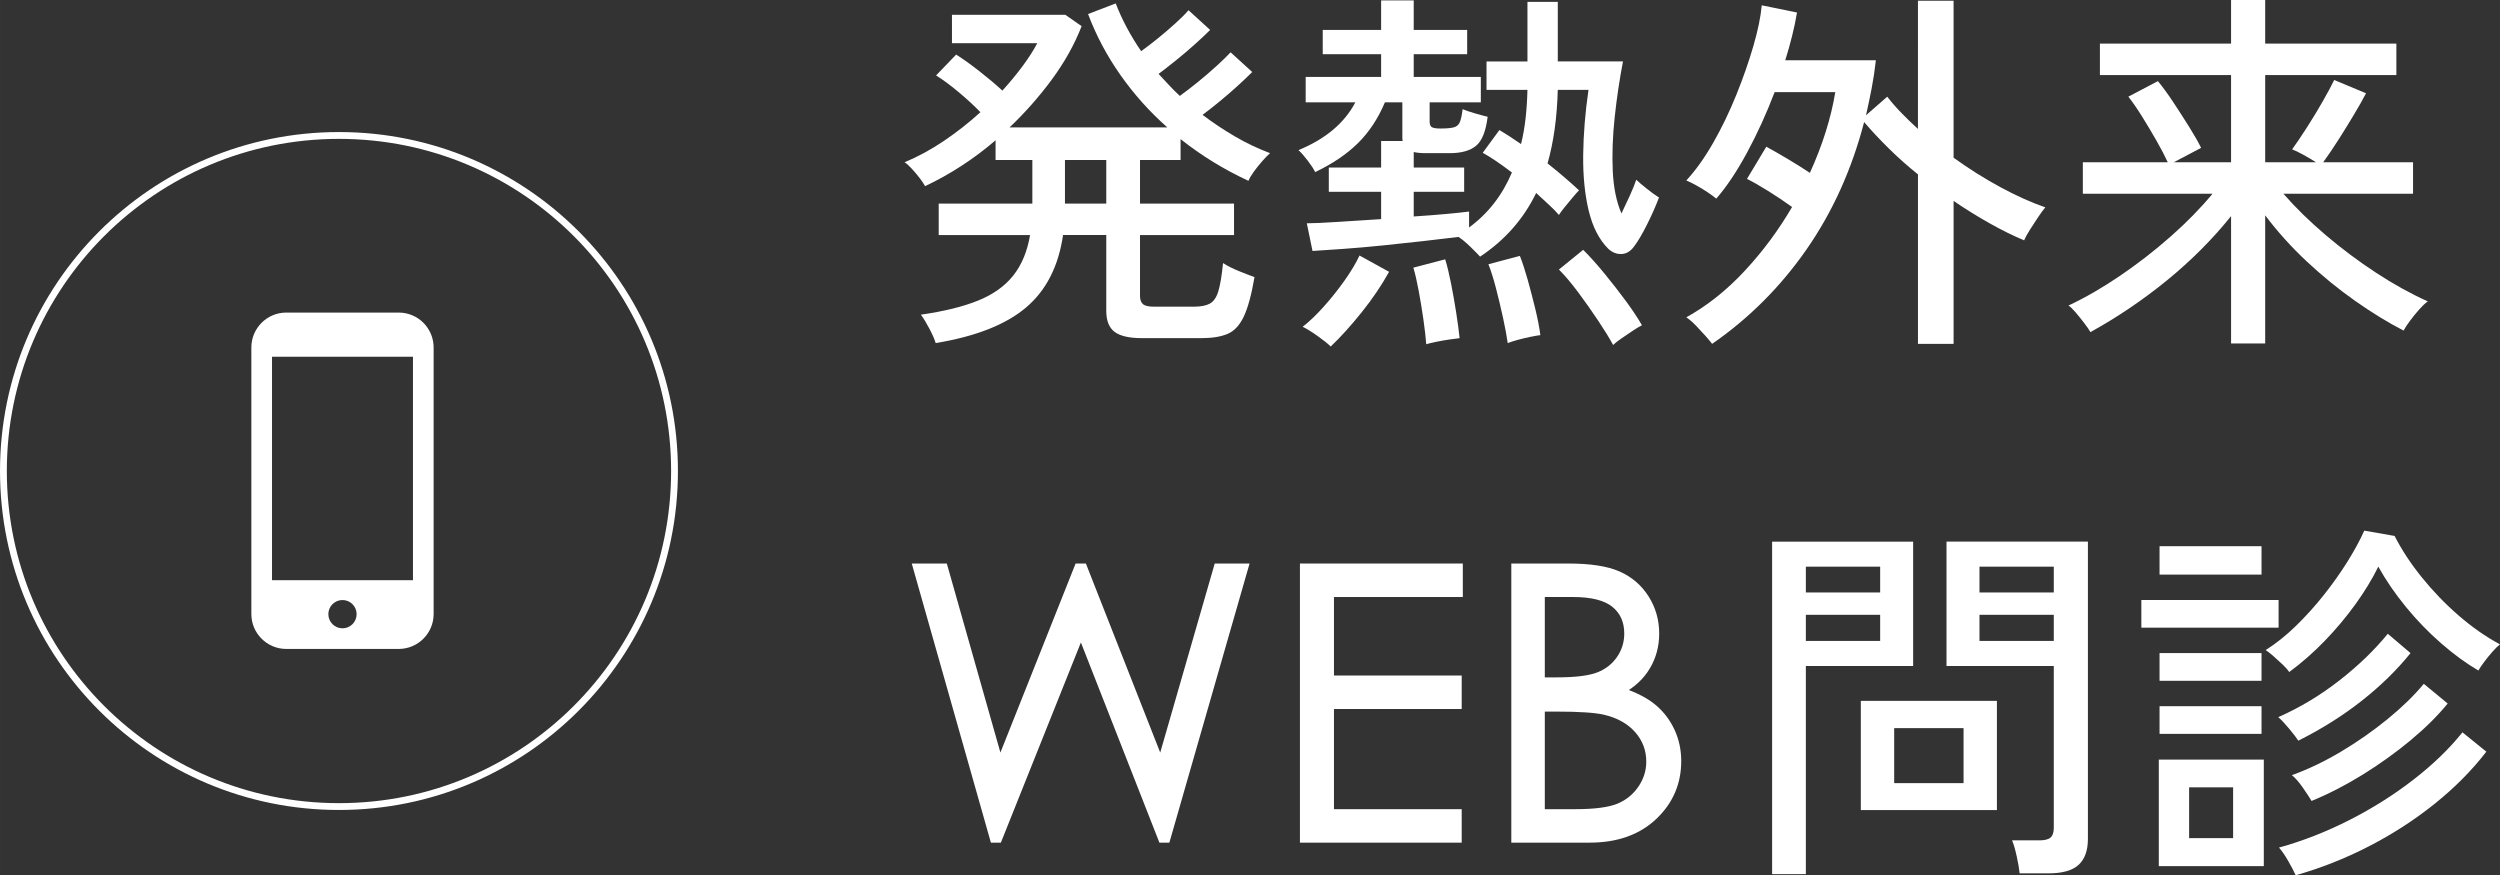
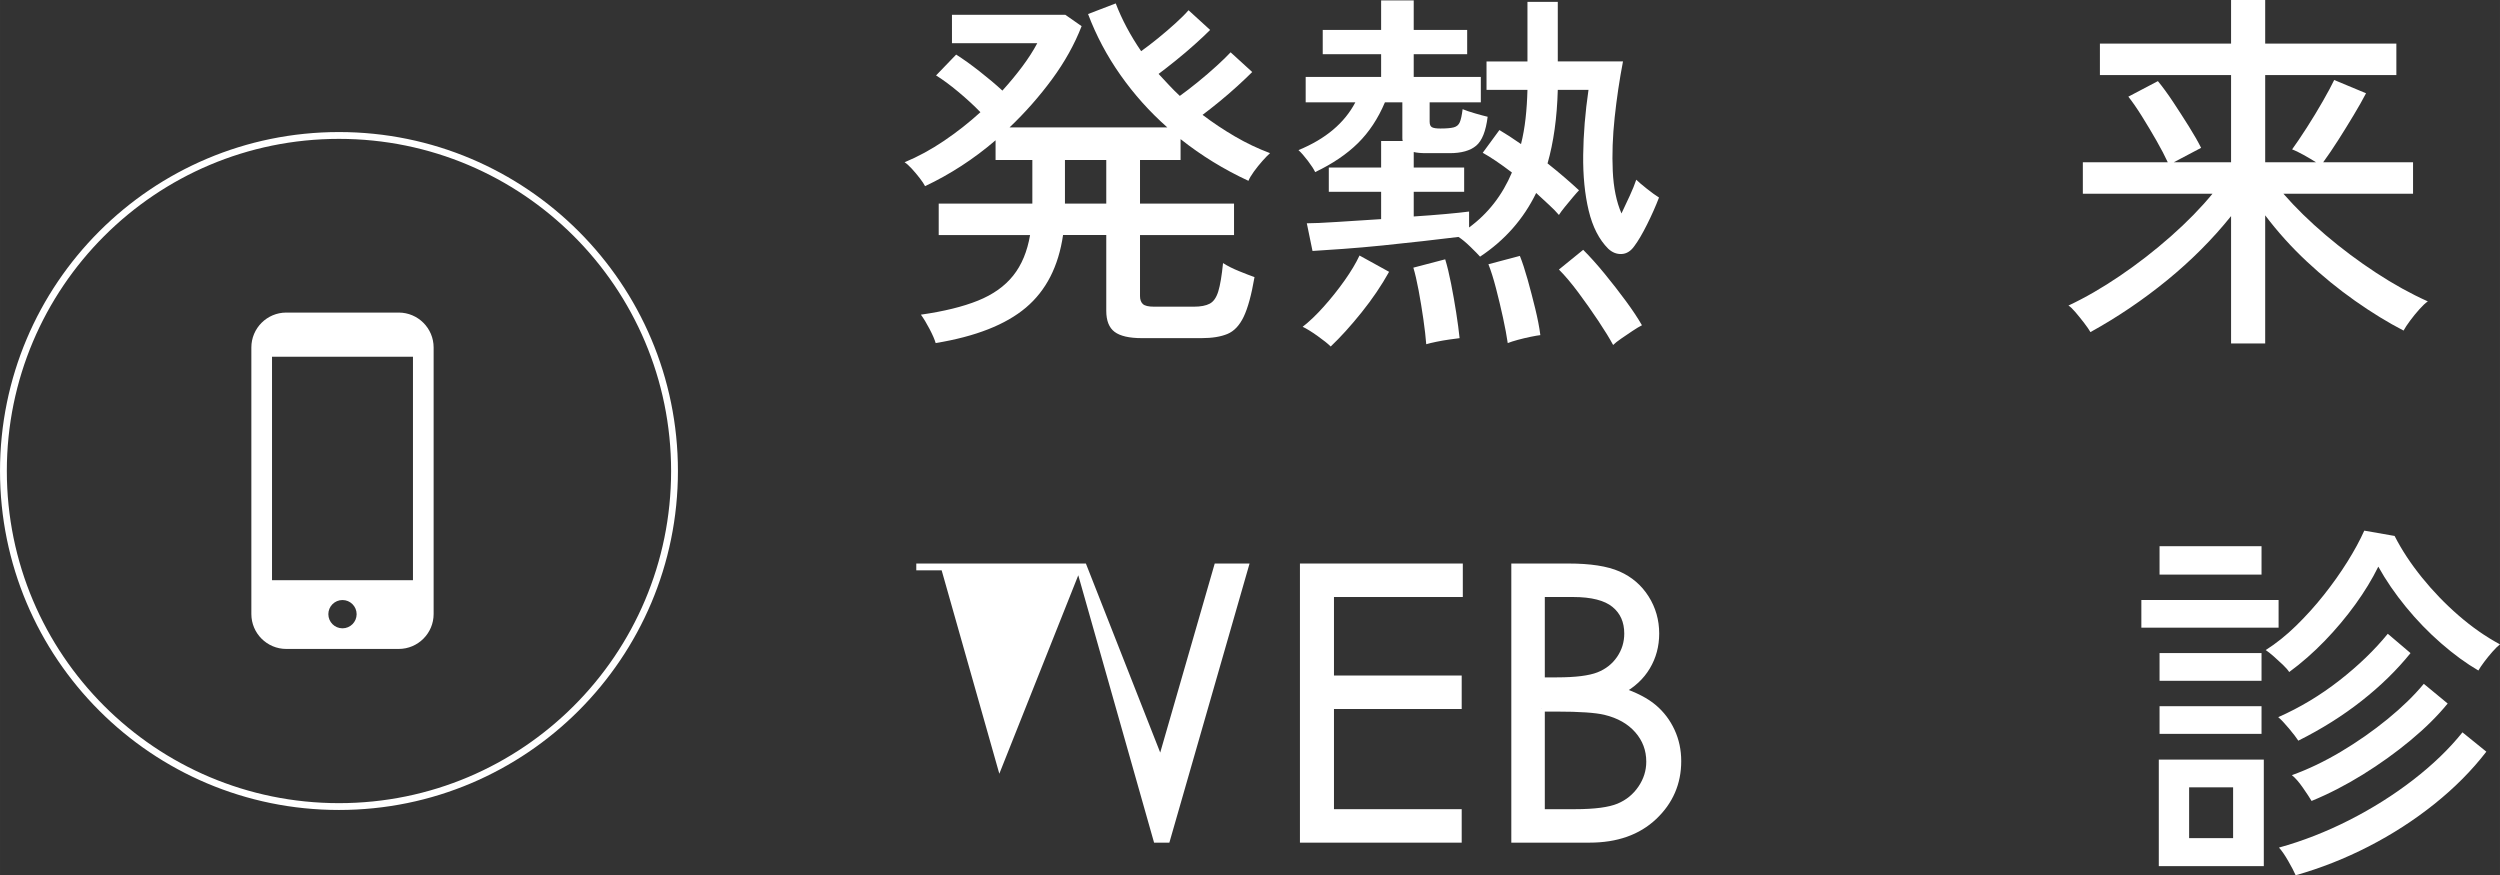
<svg xmlns="http://www.w3.org/2000/svg" id="_レイヤー_1" data-name="レイヤー 1" width="129.322mm" height="45.276mm" viewBox="0 0 366.581 128.342">
  <rect x="0" y="0" width="366.581" height="128.342" fill="#333333" stroke="none" />
  <g>
    <path d="M137.2,50.309c-.149-.52-.445-1.205-.89-2.057-.445-.853-.871-1.557-1.278-2.112,3.371-.481,6.16-1.167,8.366-2.057,2.204-.889,3.928-2.112,5.169-3.669,1.241-1.556,2.066-3.539,2.475-5.948h-13.397v-4.614h13.73v-6.393h-5.393v-2.891c-1.594,1.372-3.261,2.622-5.003,3.752-1.742,1.131-3.521,2.122-5.336,2.974-.148-.296-.408-.685-.778-1.167-.371-.481-.761-.945-1.168-1.39-.408-.444-.76-.759-1.056-.945,1.964-.815,3.891-1.862,5.781-3.141,1.89-1.279,3.669-2.677,5.337-4.197-.927-.963-2.002-1.954-3.225-2.974-1.223-1.019-2.316-1.825-3.28-2.418l2.946-3.058c1.001.631,2.141,1.445,3.419,2.446,1.278,1,2.399,1.945,3.363,2.835,1.074-1.186,2.048-2.363,2.919-3.53.87-1.167,1.603-2.307,2.195-3.418h-12.508V2.168h16.621l2.391,1.668c-1.038,2.668-2.483,5.263-4.336,7.782-1.854,2.521-3.929,4.874-6.226,7.06h23.125c-2.595-2.297-4.883-4.854-6.865-7.671-1.983-2.816-3.567-5.8-4.753-8.95l4.058-1.557c.89,2.334,2.131,4.669,3.725,7.004.778-.556,1.612-1.195,2.502-1.918s1.741-1.454,2.557-2.196c.815-.741,1.445-1.371,1.891-1.89l3.168,2.891c-.63.631-1.39,1.344-2.279,2.14-.889.797-1.807,1.576-2.751,2.335-.945.76-1.789,1.417-2.529,1.973.519.556,1.028,1.104,1.528,1.64.5.538,1.028,1.066,1.584,1.584.778-.556,1.658-1.232,2.641-2.029.981-.796,1.908-1.593,2.779-2.39.871-.797,1.548-1.454,2.029-1.974l3.169,2.891c-.594.593-1.316,1.279-2.168,2.057-.854.778-1.733,1.538-2.641,2.279-.908.742-1.732,1.39-2.474,1.946,1.519,1.149,3.104,2.206,4.753,3.168,1.648.964,3.363,1.779,5.142,2.446-.297.259-.667.639-1.111,1.139-.445.5-.862,1.02-1.251,1.557-.389.538-.658.992-.806,1.362-3.596-1.667-6.912-3.705-9.951-6.115v3.058h-5.948v6.393h13.787v4.614h-13.787v8.95c0,.52.14.909.417,1.167.278.26.824.389,1.641.389h5.837c1,0,1.778-.148,2.334-.445.557-.296.974-.898,1.251-1.807.278-.908.509-2.288.695-4.142.63.408,1.398.797,2.307,1.167.908.371,1.677.667,2.307.89-.444,2.594-.973,4.53-1.584,5.809-.611,1.278-1.409,2.121-2.391,2.529-.982.407-2.251.611-3.808.611h-8.728c-1.854,0-3.188-.306-4.002-.917-.816-.612-1.224-1.64-1.224-3.085v-11.118h-6.337c-.667,4.596-2.483,8.144-5.448,10.645-2.965,2.502-7.375,4.234-13.229,5.198ZM156.156,29.852h6.059v-6.393h-6.059v6.393Z" style="fill: #fff; stroke-width: 0px;" />
    <path d="M217.026,37.634c-.26-.296-.732-.778-1.418-1.445s-1.27-1.148-1.751-1.445c-1.52.186-3.252.389-5.197.611-1.946.223-3.929.436-5.948.639-2.021.204-3.929.371-5.726.5-1.798.13-3.308.232-4.53.306l-.834-4.058c.926,0,2.39-.064,4.392-.194,2.001-.129,4.169-.269,6.504-.417v-4.002h-7.672v-3.558h7.672v-3.892h3.168c-.037-.111-.056-.25-.056-.417v-5.253h-2.557c-1.001,2.372-2.316,4.364-3.947,5.976-1.631,1.612-3.725,3.029-6.281,4.252-.186-.407-.538-.954-1.057-1.64-.519-.685-.982-1.213-1.39-1.584,3.966-1.63,6.745-3.965,8.339-7.004h-7.282v-3.725h11.062v-3.335h-8.562v-3.558h8.562V.056h4.78v4.336h7.838v3.558h-7.838v3.335h9.84v3.725h-7.505v2.835c0,.408.111.677.333.806.223.13.63.194,1.224.194.89,0,1.547-.055,1.974-.167.425-.111.723-.361.889-.75.167-.389.306-1.028.417-1.918.445.186,1.047.389,1.807.612.76.222,1.381.389,1.862.5-.26,2.112-.825,3.53-1.695,4.253-.871.723-2.159,1.084-3.863,1.084h-3.502c-.742,0-1.334-.056-1.779-.167v2.279h7.394v3.558h-7.394v3.613c1.704-.111,3.271-.231,4.697-.361,1.427-.129,2.566-.25,3.419-.361v2.335c2.779-2.038,4.873-4.725,6.281-8.061-1.705-1.297-3.132-2.26-4.28-2.891l2.446-3.335c.89.52,1.945,1.205,3.169,2.057.296-1.186.519-2.436.667-3.752.147-1.315.24-2.714.277-4.197h-6.003v-4.169h6.003V.278h4.447v8.728h9.562c-.52,2.706-.927,5.448-1.223,8.228-.297,2.779-.39,5.392-.278,7.838.111,2.446.537,4.522,1.278,6.226.408-.852.815-1.723,1.224-2.613.407-.889.723-1.667.944-2.334.297.297.807.732,1.529,1.306.723.575,1.324,1.01,1.807,1.307-.482,1.26-1.066,2.576-1.751,3.947-.687,1.372-1.307,2.428-1.862,3.168-.52.742-1.14,1.131-1.862,1.167-.723.038-1.381-.222-1.974-.778-1.334-1.334-2.289-3.196-2.863-5.587-.574-2.39-.843-5.114-.806-8.171.036-3.058.296-6.235.778-9.534h-4.503c-.111,4.077-.611,7.671-1.501,10.784.89.705,1.732,1.399,2.529,2.085.797.686,1.491,1.306,2.085,1.862-.186.186-.482.519-.89,1-.408.482-.806.964-1.195,1.445-.389.482-.677.871-.861,1.167-.408-.481-.908-.991-1.501-1.529-.593-.537-1.205-1.102-1.834-1.695-1.854,3.817-4.596,6.93-8.228,9.339ZM195.124,50.809c-.408-.408-1.057-.927-1.945-1.557-.89-.63-1.612-1.075-2.169-1.334.964-.742,1.992-1.724,3.086-2.946,1.093-1.223,2.112-2.501,3.058-3.836.944-1.334,1.676-2.557,2.195-3.669l4.336,2.391c-1.111,2.001-2.455,3.984-4.03,5.948s-3.085,3.631-4.53,5.003ZM209.133,50.476c-.075-1.001-.214-2.215-.417-3.641-.204-1.426-.437-2.835-.695-4.225-.26-1.39-.52-2.51-.778-3.363l4.67-1.223c.296.964.584,2.15.861,3.558.278,1.409.528,2.827.751,4.252.222,1.426.389,2.677.5,3.752-.334.037-.825.102-1.474.195-.648.092-1.288.203-1.917.333-.631.129-1.131.25-1.501.361ZM221.084,50.309c-.148-1.038-.38-2.279-.694-3.725-.315-1.445-.658-2.881-1.028-4.308-.371-1.426-.742-2.603-1.112-3.53l4.614-1.223c.37.927.75,2.085,1.14,3.475.389,1.39.759,2.807,1.111,4.252.352,1.445.603,2.742.751,3.891-.334.037-.815.12-1.445.25-.631.129-1.251.278-1.862.444-.611.167-1.104.324-1.474.473ZM236.538,50.586c-.52-.964-1.242-2.14-2.168-3.53-.927-1.39-1.899-2.77-2.918-4.142-1.021-1.371-1.974-2.501-2.863-3.391l3.558-2.891c1.001,1,2.047,2.168,3.141,3.502,1.093,1.334,2.131,2.668,3.113,4.002.981,1.334,1.77,2.52,2.362,3.558-.371.185-.834.463-1.39.834-.556.37-1.103.741-1.64,1.112-.538.37-.937.686-1.195.945Z" style="fill: #fff; stroke-width: 0px;" />
-     <path d="M251.048,50.42c-.186-.26-.5-.639-.945-1.14-.444-.5-.917-1.01-1.417-1.529-.501-.52-.974-.927-1.418-1.223,3.076-1.705,5.938-3.983,8.589-6.838,2.649-2.853,4.956-5.966,6.921-9.339-1.075-.778-2.252-1.565-3.53-2.363-1.278-.796-2.307-1.38-3.085-1.751l2.835-4.725c.89.482,1.927,1.075,3.113,1.779,1.186.705,2.279,1.39,3.279,2.057,1.853-4.077,3.094-8.023,3.725-11.841h-8.895c-1.187,3.113-2.529,6.06-4.03,8.839s-3.011,5.041-4.53,6.782c-.297-.259-.723-.574-1.278-.945-.556-.37-1.121-.713-1.695-1.028-.575-.314-1.048-.546-1.418-.695,1.371-1.482,2.687-3.326,3.947-5.531,1.259-2.205,2.39-4.549,3.391-7.032,1.001-2.482,1.835-4.873,2.502-7.171.667-2.297,1.074-4.281,1.223-5.948l5.17,1.056c-.187,1.112-.427,2.261-.723,3.447-.297,1.187-.631,2.372-1.001,3.558h13.286c-.148,1.372-.353,2.733-.611,4.086-.26,1.353-.538,2.678-.834,3.975l3.113-2.724c.63.816,1.334,1.622,2.112,2.418.778.797,1.574,1.566,2.391,2.307V.111h5.225v23.014c2.261,1.631,4.559,3.076,6.894,4.336,2.335,1.26,4.521,2.243,6.56,2.946-.26.297-.603.76-1.028,1.39-.427.63-.844,1.27-1.251,1.918-.408.649-.687,1.159-.834,1.528-1.594-.667-3.279-1.5-5.059-2.501-1.778-1-3.539-2.093-5.281-3.28v20.958h-5.225v-24.849c-1.521-1.223-2.946-2.492-4.281-3.808-1.334-1.315-2.538-2.603-3.613-3.863-1.815,6.968-4.633,13.194-8.449,18.678-3.817,5.485-8.432,10.098-13.842,13.842Z" style="fill: #fff; stroke-width: 0px;" />
    <path d="M327.149,50.364v-18.678c-2.705,3.373-5.828,6.504-9.366,9.395-3.54,2.891-7.292,5.429-11.257,7.616-.187-.333-.492-.778-.918-1.334-.426-.556-.853-1.084-1.278-1.584-.427-.5-.77-.825-1.028-.973,2.446-1.148,4.966-2.603,7.561-4.364,2.593-1.76,5.076-3.687,7.448-5.781,2.372-2.093,4.41-4.178,6.115-6.254h-19.012v-4.614h12.452c-.408-.89-.954-1.936-1.64-3.141-.687-1.204-1.399-2.399-2.141-3.586-.741-1.186-1.408-2.149-2.001-2.891l4.336-2.279c.703.853,1.454,1.881,2.251,3.085.797,1.205,1.565,2.4,2.308,3.585.74,1.187,1.334,2.224,1.778,3.113l-4.002,2.112h8.394v-12.786h-19.233v-4.614h19.233V0h5.003v6.393h19.234v4.614h-19.234v12.786h7.449c-.52-.333-1.131-.695-1.834-1.084-.705-.389-1.261-.658-1.668-.806.593-.814,1.307-1.871,2.141-3.168.833-1.297,1.62-2.594,2.362-3.892.741-1.296,1.297-2.334,1.668-3.113l4.669,1.946c-.481.927-1.084,1.992-1.807,3.196-.723,1.205-1.473,2.418-2.251,3.641s-1.521,2.316-2.224,3.28h13.175v4.614h-19.012c1.778,2.039,3.844,4.058,6.198,6.06,2.353,2.001,4.817,3.845,7.394,5.531,2.575,1.687,5.104,3.085,7.588,4.197-.334.222-.742.603-1.224,1.14-.481.538-.936,1.093-1.361,1.667-.427.574-.751,1.065-.973,1.473-2.299-1.187-4.67-2.641-7.116-4.364-2.445-1.723-4.8-3.641-7.06-5.753-2.261-2.112-4.3-4.373-6.115-6.782v18.789h-5.003Z" style="fill: #fff; stroke-width: 0px;" />
-     <path d="M134.357,83.132h4.099l8.157,28.771,11.445-28.771h.829l11.312,28.771,8.296-28.771h4.068l-11.473,39.928h-.741l-11.849-30.21-12.079,30.21h-.745l-11.32-39.928Z" style="fill: #fff; stroke: #fff; stroke-miterlimit: 10;" />
+     <path d="M134.357,83.132h4.099l8.157,28.771,11.445-28.771h.829l11.312,28.771,8.296-28.771h4.068l-11.473,39.928h-.741h-.745l-11.32-39.928Z" style="fill: #fff; stroke: #fff; stroke-miterlimit: 10;" />
    <path d="M191.113,83.132h22.882v3.909h-18.892v12.513h18.729v3.909h-18.729v15.689h18.729v3.908h-22.719v-39.928Z" style="fill: #fff; stroke: #fff; stroke-miterlimit: 10;" />
    <path d="M222.11,83.132h7.872c3.166,0,5.601.375,7.302,1.126,1.7.751,3.044,1.904,4.03,3.46.986,1.557,1.479,3.285,1.479,5.185,0,1.773-.432,3.389-1.297,4.845-.864,1.457-2.134,2.637-3.809,3.542,2.075.706,3.672,1.534,4.79,2.484,1.119.95,1.989,2.1,2.611,3.447.623,1.348.935,2.809.935,4.384,0,3.202-1.172,5.913-3.516,8.129-2.344,2.217-5.487,3.325-9.432,3.325h-10.967v-39.928ZM226.019,87.041v12.784h2.284c2.775,0,4.815-.258,6.121-.773,1.305-.516,2.339-1.33,3.101-2.443s1.143-2.348,1.143-3.705c0-1.828-.64-3.261-1.918-4.302-1.278-1.041-3.313-1.561-6.106-1.561h-4.624ZM226.019,103.842v15.31h4.948c2.919,0,5.058-.285,6.417-.855s2.451-1.461,3.276-2.674c.824-1.212,1.237-2.524,1.237-3.936,0-1.773-.58-3.32-1.739-4.642-1.16-1.32-2.754-2.226-4.782-2.714-1.36-.326-3.727-.489-7.1-.489h-2.258Z" style="fill: #fff; stroke: #fff; stroke-miterlimit: 10;" />
-     <path d="M259.85,128.176v-48.753h20.679v18.233h-15.731v30.52h-4.947ZM264.797,86.872h10.896v-3.78h-10.896v3.78ZM264.797,93.987h10.896v-3.836h-10.896v3.836ZM272.857,118.78v-16.009h19.956v16.009h-19.956ZM277.749,114.833h10.173v-8.061h-10.173v8.061ZM296.149,128.064c-.075-.705-.223-1.557-.445-2.558-.222-1-.444-1.76-.667-2.28h4.003c.778,0,1.324-.139,1.64-.417.314-.277.473-.75.473-1.417v-23.737h-15.731v-18.233h20.734v43.583c0,1.705-.454,2.974-1.362,3.808s-2.381,1.251-4.419,1.251h-4.225ZM290.257,86.872h10.896v-3.78h-10.896v3.78ZM290.257,93.987h10.896v-3.836h-10.896v3.836Z" style="fill: #fff; stroke-width: 0px;" />
    <path d="M313.993,92.042v-4.058h20.124v4.058h-20.124ZM316.551,127.008v-15.621h15.397v15.621h-15.397ZM316.661,84.259v-4.169h14.954v4.169h-14.954ZM316.661,99.824v-4.058h14.954v4.058h-14.954ZM316.661,107.607v-4.059h14.954v4.059h-14.954ZM320.997,122.894h6.449v-7.449h-6.449v7.449ZM335.673,98.545c-.186-.296-.491-.648-.917-1.056-.427-.407-.871-.814-1.334-1.223-.464-.408-.861-.723-1.195-.945,1.52-.963,3.002-2.149,4.447-3.558,1.445-1.408,2.808-2.918,4.086-4.531,1.278-1.612,2.427-3.232,3.446-4.864,1.019-1.63,1.844-3.149,2.474-4.559l4.447.778c1.037,2.039,2.371,4.068,4.003,6.087,1.63,2.02,3.427,3.882,5.392,5.586,1.964,1.705,3.983,3.113,6.06,4.225-.297.222-.658.575-1.084,1.056-.427.482-.834.982-1.223,1.501-.39.519-.677.945-.862,1.278-1.778-1.037-3.595-2.362-5.447-3.975-1.854-1.612-3.577-3.391-5.17-5.336-1.594-1.946-2.946-3.919-4.059-5.92-.889,1.816-2.011,3.66-3.362,5.531-1.354,1.872-2.854,3.66-4.503,5.364-1.649,1.705-3.383,3.224-5.198,4.558ZM337.008,108.607c-.26-.407-.715-1-1.362-1.778-.649-.778-1.177-1.334-1.584-1.668,3.187-1.408,6.179-3.205,8.978-5.392,2.798-2.186,5.16-4.465,7.088-6.837l3.335,2.835c-2.001,2.483-4.392,4.818-7.171,7.004-2.779,2.187-5.874,4.132-9.283,5.836ZM336.618,128.342c-.223-.52-.584-1.214-1.084-2.084-.5-.871-.954-1.529-1.362-1.974,3.483-.963,6.921-2.307,10.312-4.03,3.391-1.724,6.522-3.696,9.395-5.92,2.871-2.224,5.271-4.54,7.199-6.949l3.502,2.835c-2.112,2.743-4.651,5.301-7.616,7.672-2.965,2.372-6.18,4.447-9.645,6.226-3.466,1.78-7.032,3.187-10.701,4.225ZM338.953,117.446c-.26-.444-.687-1.093-1.278-1.945-.594-.853-1.131-1.464-1.612-1.835,2.371-.852,4.771-2.001,7.198-3.446s4.706-3.038,6.838-4.78c2.131-1.742,3.9-3.465,5.309-5.17l3.502,2.891c-1.482,1.816-3.307,3.623-5.475,5.42-2.169,1.798-4.494,3.466-6.977,5.003-2.483,1.538-4.985,2.826-7.505,3.863Z" style="fill: #fff; stroke-width: 0px;" />
  </g>
  <circle cx="49.703" cy="69.066" r="49.203" style="fill: none; stroke: #fff; stroke-miterlimit: 10;" />
  <path d="M58.466,45.833h-16.493c-2.822,0-5.117,2.295-5.117,5.117v39.088c0,2.822,2.296,5.117,5.117,5.117h16.493c2.822,0,5.117-2.296,5.117-5.117v-39.088c-0-2.822-2.296-5.117-5.117-5.117ZM50.219,92.133c-1.143,0-2.074-.93-2.074-2.074,0-1.144.93-2.074,2.074-2.074,1.143,0,2.074.93,2.074,2.074,0,1.143-.93,2.074-2.074,2.074ZM60.553,52.313v32.768h-20.668v-32.768h20.668Z" style="fill: #fff; stroke-width: 0px;" />
</svg>